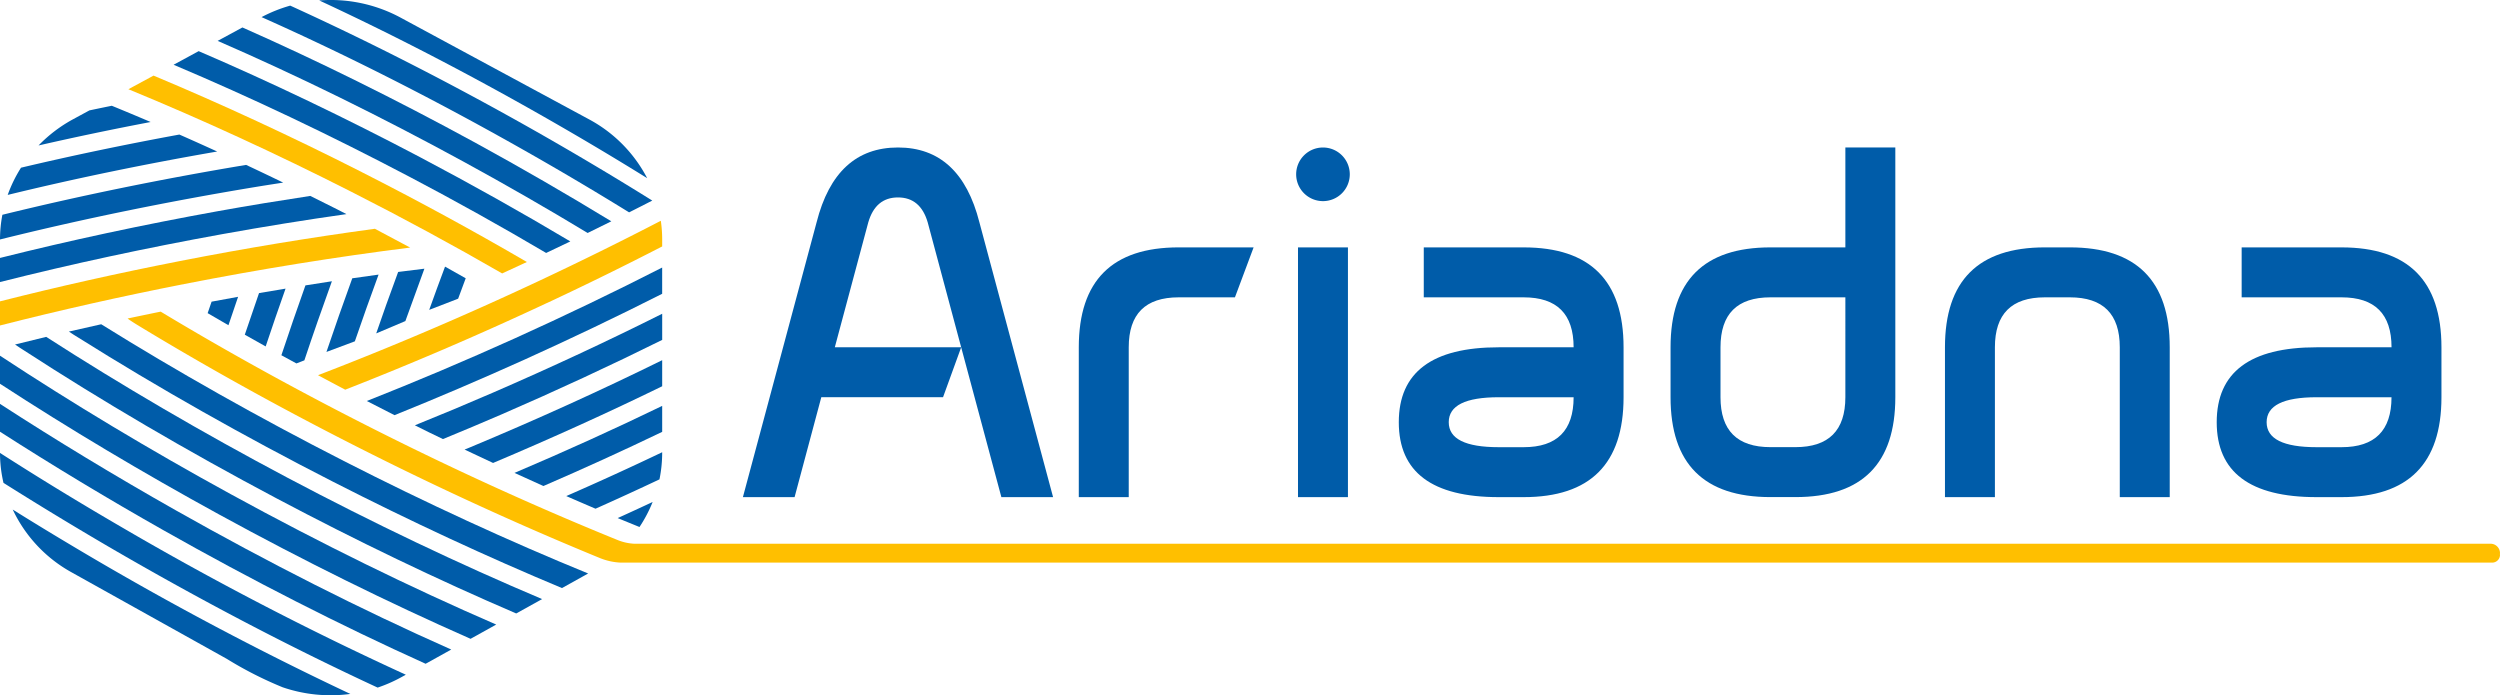
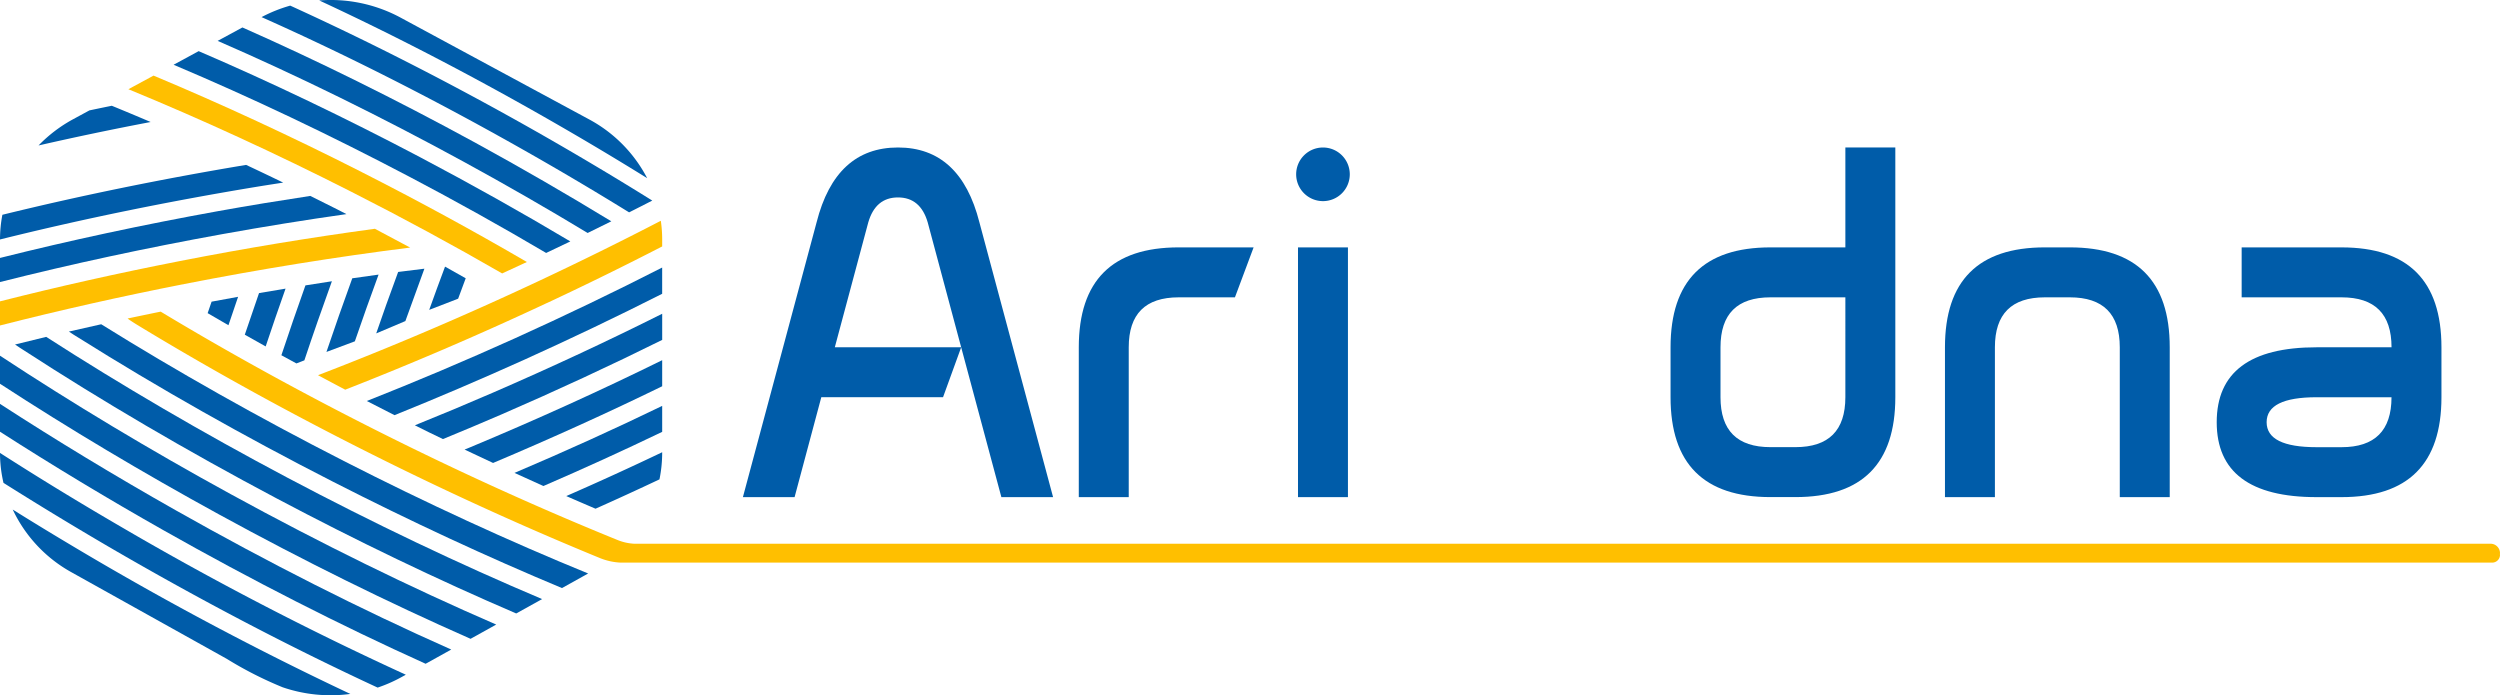
<svg xmlns="http://www.w3.org/2000/svg" width="257.175" height="71.525" viewBox="0 0 257.175 71.525">
  <defs>
    <clipPath id="clip-path">
      <rect id="Rectangle_4072" data-name="Rectangle 4072" width="257.175" height="71.525" fill="#005ca9" />
    </clipPath>
  </defs>
  <g id="Group_3025" data-name="Group 3025" transform="translate(578.001 -46)">
    <g id="Group_3024" data-name="Group 3024" transform="translate(-578.001 46)" clip-path="url(#clip-path)">
      <path id="Path_4394" data-name="Path 4394" d="M75.405,31.065,73.54,36.2H61.017L58.268,46.481H52.951L60.53,18.219q1.953-7.707,8.375-7.707t8.377,7.707L84.86,46.481H79.541Zm0,0L71.963,18.219q-.747-2.568-3.058-2.569t-3.057,2.569L62.406,31.065Z" transform="translate(23.471 4.66)" fill="#005ca9" />
      <path id="Path_4395" data-name="Path 4395" d="M119.071,31.065q0-10.277,10.276-10.276h7.707V10.512h5.139V36.2q0,10.277-10.277,10.276h-2.569q-10.277,0-10.276-10.276Zm10.276-5.138q-5.139,0-5.138,5.138V36.2q0,5.137,5.138,5.138h2.569q5.139,0,5.138-5.138V25.927Z" transform="translate(52.779 4.66)" fill="#005ca9" />
      <path id="Path_4396" data-name="Path 4396" d="M82.03,27.909V43.325H76.892V27.909q0-10.277,10.276-10.277h7.708l-1.921,5.139H87.168q-5.139,0-5.138,5.138" transform="translate(34.083 7.816)" fill="#005ca9" />
      <path id="Path_4397" data-name="Path 4397" d="M92.386,13.272h0a2.758,2.758,0,1,1,2.758,2.758,2.759,2.759,0,0,1-2.758-2.758m5.327,33.209H92.575V20.789h5.138Z" transform="translate(40.95 4.66)" fill="#005ca9" />
-       <path id="Path_4398" data-name="Path 4398" d="M109.977,43.324q-10.277,0-10.276-7.707t10.276-7.707h7.708q0-5.139-5.139-5.139H102.27V17.633h10.276q10.277,0,10.277,10.277v5.138q0,10.277-10.277,10.276Zm-5.138-7.707q0,2.57,5.138,2.569h2.569q5.139,0,5.139-5.138h-7.708q-5.139,0-5.138,2.569" transform="translate(44.193 7.816)" fill="#005ca9" />
      <path id="Path_4399" data-name="Path 4399" d="M161.752,27.909V43.325h-5.138V27.909q0-5.137-5.138-5.138h-2.57q-5.139,0-5.138,5.138V43.325H138.63V27.909q0-10.277,10.276-10.277h2.57q10.274,0,10.276,10.277" transform="translate(61.448 7.816)" fill="#005ca9" />
      <path id="Path_4400" data-name="Path 4400" d="M168.273,43.324Q158,43.324,158,35.617t10.276-7.707h7.708q0-5.139-5.139-5.139H160.566V17.633h10.276q10.277,0,10.277,10.277v5.138q0,10.277-10.277,10.276Zm-5.138-7.707q0,2.57,5.138,2.569h2.569q5.139,0,5.139-5.138h-7.708q-5.139,0-5.138,2.569" transform="translate(70.033 7.816)" fill="#005ca9" />
      <path id="Path_4401" data-name="Path 4401" d="M56.489,18.328a14.407,14.407,0,0,0-5.979-6.052L31.1,1.8A15.145,15.145,0,0,0,22.753.045c8.434,3.914,17.113,8.46,25.85,13.543q4.012,2.334,7.886,4.74" transform="translate(10.085 0)" fill="#005ca9" />
      <path id="Path_4402" data-name="Path 4402" d="M46.127,12.914C37.835,8.241,29.607,4.05,21.59.4a14.9,14.9,0,0,0-2.947,1.182c8.58,3.823,17.427,8.293,26.349,13.323q5.865,3.306,11.458,6.762c.8-.4,1.6-.807,2.384-1.212Q52.656,16.6,46.127,12.914" transform="translate(8.264 0.178)" fill="#005ca9" />
      <path id="Path_4403" data-name="Path 4403" d="M41.926,13.763c-8.068-4.4-16.068-8.356-23.864-11.806l-2.549,1.38c8.245,3.586,16.736,7.755,25.306,12.432q6.542,3.572,12.755,7.33c.815-.4,1.629-.8,2.435-1.2q-6.826-4.167-14.083-8.137" transform="translate(6.876 0.868)" fill="#005ca9" />
      <path id="Path_4404" data-name="Path 4404" d="M37.714,14.544c-7.694-4.05-15.322-7.7-22.762-10.9l-2.579,1.4c7.91,3.34,16.046,7.2,24.264,11.523q7.229,3.8,14.06,7.837,1.249-.589,2.488-1.186-7.477-4.457-15.472-8.674" transform="translate(5.484 1.617)" fill="#005ca9" />
      <path id="Path_4405" data-name="Path 4405" d="M33.147,15.308c-7.236-3.672-14.4-6.987-21.408-9.919l-2.588,1.4C16.639,9.869,24.33,13.4,32.1,17.346q7.986,4.055,15.5,8.393,1.273-.58,2.544-1.176c-5.458-3.184-11.143-6.282-17-9.254" transform="translate(4.056 2.389)" fill="#ffbf00" />
-       <path id="Path_4406" data-name="Path 4406" d="M47.625,35.777q-1.782.836-3.6,1.658c.75.312,1.5.615,2.244.919a14.027,14.027,0,0,0,1.354-2.578" transform="translate(19.515 15.859)" fill="#005ca9" />
      <path id="Path_4407" data-name="Path 4407" d="M49.949,35.026a13.665,13.665,0,0,0,.28-2.744v-.049q-4.813,2.3-9.868,4.51,1.511.66,3.011,1.3,3.338-1.489,6.577-3.018" transform="translate(17.89 14.288)" fill="#005ca9" />
      <path id="Path_4408" data-name="Path 4408" d="M51.864,31.6v-2.67C46.98,31.3,41.9,33.6,36.671,35.824c.993.455,1.986.908,2.976,1.349q6.272-2.713,12.217-5.572" transform="translate(16.255 12.824)" fill="#005ca9" />
      <path id="Path_4409" data-name="Path 4409" d="M53.441,28.352v-2.68c-6.3,3.106-12.9,6.1-19.757,8.963-.189.079-.38.154-.57.232.979.468,1.954.924,2.93,1.378,6-2.533,11.819-5.168,17.4-7.893" transform="translate(14.678 11.38)" fill="#005ca9" />
      <path id="Path_4410" data-name="Path 4410" d="M32.457,35.256c2.01-.827,4.022-1.67,6.039-2.543q8.534-3.7,16.517-7.661V22.363q-8.406,4.211-17.482,8.146-3.988,1.728-7.961,3.328c.479.238.955.479,1.436.716s.968.468,1.452.7" transform="translate(13.107 9.913)" fill="#005ca9" />
      <path id="Path_4411" data-name="Path 4411" d="M42.334,28.557q7.3-3.3,14.194-6.788v-2.7q-7.343,3.752-15.193,7.3-7.625,3.44-15.19,6.428,1.42.734,2.85,1.458,6.638-2.676,13.339-5.7" transform="translate(11.589 8.453)" fill="#005ca9" />
      <path id="Path_4412" data-name="Path 4412" d="M46.444,24.092Q52.4,21.3,58.072,18.375v-.7a13.533,13.533,0,0,0-.14-1.94q-6.088,3.159-12.52,6.18c-7.632,3.582-15.26,6.832-22.746,9.706q1.394.749,2.8,1.491c6.919-2.708,13.945-5.724,20.973-9.022" transform="translate(10.047 6.976)" fill="#ffbf00" />
      <path id="Path_4413" data-name="Path 4413" d="M14.263,23.937l.035.019-.035-.02h0" transform="translate(6.322 10.61)" fill="#005ca9" />
      <path id="Path_4414" data-name="Path 4414" d="M14.8,22.836c.706.416,1.424.828,2.139,1.243q.489-1.459.993-2.924-1.362.245-2.726.5c-.134.393-.273.788-.406,1.181" transform="translate(6.561 9.378)" fill="#005ca9" />
      <path id="Path_4415" data-name="Path 4415" d="M17.448,25.311c.709.4,1.43.805,2.148,1.207q.985-2.955,2.045-5.946c-.909.15-1.817.3-2.729.46q-.747,2.145-1.463,4.279" transform="translate(7.734 9.119)" fill="#005ca9" />
      <path id="Path_4416" data-name="Path 4416" d="M20.056,27.658c.511.283,1.029.561,1.544.841l.82-.316c.895-2.692,1.849-5.408,2.833-8.137-.9.137-1.814.281-2.723.426-.854,2.407-1.686,4.806-2.474,7.186" transform="translate(8.89 8.886)" fill="#005ca9" />
      <path id="Path_4417" data-name="Path 4417" d="M23.266,27.529q1.461-.55,2.924-1.093,1.171-3.414,2.441-6.864-1.349.182-2.706.38c-.919,2.537-1.813,5.067-2.658,7.577" transform="translate(10.313 8.676)" fill="#005ca9" />
      <path id="Path_4418" data-name="Path 4418" d="M27.809,22.964q-.5,1.424-.994,2.845c.123-.045,3-1.27,3-1.27.091-.258,1.39-3.856,1.957-5.388-.9.11-1.8.218-2.7.336-.423,1.156-.85,2.309-1.264,3.477" transform="translate(11.886 8.489)" fill="#005ca9" />
      <path id="Path_4419" data-name="Path 4419" d="M32.219,19.009c-.547,1.474-1.1,2.947-1.627,4.441L33.568,22.3c.255-.7.518-1.4.779-2.1-.707-.4-1.414-.8-2.129-1.2" transform="translate(13.56 8.426)" fill="#005ca9" />
      <path id="Path_4420" data-name="Path 4420" d="M10.281,7.538c-.772.156-1.539.316-2.3.476l-1.69.916a14.664,14.664,0,0,0-3.542,2.692q5.633-1.29,11.532-2.413-2.007-.857-3.995-1.671" transform="translate(1.216 3.342)" fill="#005ca9" />
-       <path id="Path_4421" data-name="Path 4421" d="M18.21,9.59C12.623,10.615,7.181,11.752,1.919,13a14,14,0,0,0-1.37,2.8c6.886-1.68,14.095-3.174,21.549-4.464q-1.951-.892-3.888-1.745" transform="translate(0.243 4.251)" fill="#005ca9" />
      <path id="Path_4422" data-name="Path 4422" d="M29.132,13.574q-1.914-.929-3.817-1.821C16.629,13.2,8.231,14.922.245,16.884A13.655,13.655,0,0,0,0,19.425c8.4-2.091,17.273-3.914,26.471-5.431.889-.147,1.775-.281,2.661-.42" transform="translate(0 5.21)" fill="#005ca9" />
      <path id="Path_4423" data-name="Path 4423" d="M35.635,15.835c-.325-.166-.645-.335-.97-.5-.916-.465-1.831-.918-2.745-1.371-3.142.478-6.3.99-9.475,1.564C14.7,16.926,7.193,18.541,0,20.344v2.48c7.319-1.85,14.972-3.5,22.878-4.93q6.428-1.16,12.757-2.058" transform="translate(0 6.19)" fill="#005ca9" />
      <path id="Path_4424" data-name="Path 4424" d="M42.194,18.24q-1.8-.974-3.631-1.934C31.98,17.2,25.273,18.3,18.5,19.628Q8.981,21.492,0,23.772v2.482c6.117-1.562,12.452-2.99,18.967-4.268,7.86-1.54,15.643-2.793,23.226-3.747" transform="translate(0 7.228)" fill="#ffbf00" />
      <path id="Path_4425" data-name="Path 4425" d="M35.645,55.289A330.7,330.7,0,0,1,6.378,39.663Q3.609,38.009.907,36.319a14.365,14.365,0,0,0,6.036,6.447l15.985,8.912A38.933,38.933,0,0,0,28.671,54.6a15.217,15.217,0,0,0,6.974.686" transform="translate(0.402 16.099)" fill="#005ca9" />
      <path id="Path_4426" data-name="Path 4426" d="M38.848,56.423a14.827,14.827,0,0,0,2.491-1.1l.407-.225a330.29,330.29,0,0,1-29.33-15.235Q6.045,36.159,0,32.283a13.678,13.678,0,0,0,.358,3.08q5.3,3.343,10.837,6.58c9.342,5.44,18.627,10.3,27.653,14.48" transform="translate(0 14.31)" fill="#005ca9" />
      <path id="Path_4427" data-name="Path 4427" d="M43.785,55.52l2.634-1.462c-9.24-4.1-18.772-8.919-28.382-14.35C11.8,36.181,5.76,32.522,0,28.787V31.65C5.4,35.117,11.032,38.515,16.843,41.8c9.107,5.148,18.149,9.751,26.943,13.722" transform="translate(0 12.761)" fill="#005ca9" />
      <path id="Path_4428" data-name="Path 4428" d="M48.407,54.477l2.638-1.466C42.15,49.157,32.977,44.653,23.724,39.59,15.408,35.039,7.446,30.253,0,25.352v2.887c7.112,4.63,14.684,9.147,22.559,13.458,8.739,4.782,17.406,9.062,25.847,12.78" transform="translate(0 11.238)" fill="#005ca9" />
      <path id="Path_4429" data-name="Path 4429" d="M4.284,24.01q-1.617.388-3.213.787c.341.237.665.439.847.557,8.113,5.271,16.864,10.4,26.015,15.248C36.282,45.025,44.559,49,52.627,52.464l2.666-1.479c-8.544-3.61-17.341-7.8-26.222-12.5-8.7-4.607-17.028-9.474-24.786-14.47" transform="translate(0.475 10.643)" fill="#005ca9" />
      <path id="Path_4430" data-name="Path 4430" d="M8.237,23.111q-1.673.37-3.328.753c.349.247.729.466.955.609C14.055,29.619,22.883,34.617,32.1,39.32c7.957,4.06,15.841,7.72,23.534,10.93l2.693-1.5C50.135,45.4,41.713,41.524,33.2,37.181c-8.749-4.465-17.14-9.2-24.965-14.07" transform="translate(2.176 10.245)" fill="#005ca9" />
      <path id="Path_4431" data-name="Path 4431" d="M253.146,47.059a.972.972,0,0,0-.971-.971H61.208a5.3,5.3,0,0,1-1.664-.365c-7.182-2.915-14.525-6.2-21.949-9.852C28.81,31.55,20.377,26.957,12.5,22.212q-1.712.349-3.406.709c.371.271.763.511.987.649l.009.006c8.267,5.027,17.163,9.888,26.439,14.45,7.16,3.52,14.249,6.705,21.191,9.55a6.433,6.433,0,0,0,2.093.455H252.354v0a.805.805,0,0,0,.792-.8.823.823,0,0,0-.016-.082c0-.027.016-.052.016-.081" transform="translate(4.029 9.846)" fill="#ffbf00" />
    </g>
  </g>
</svg>